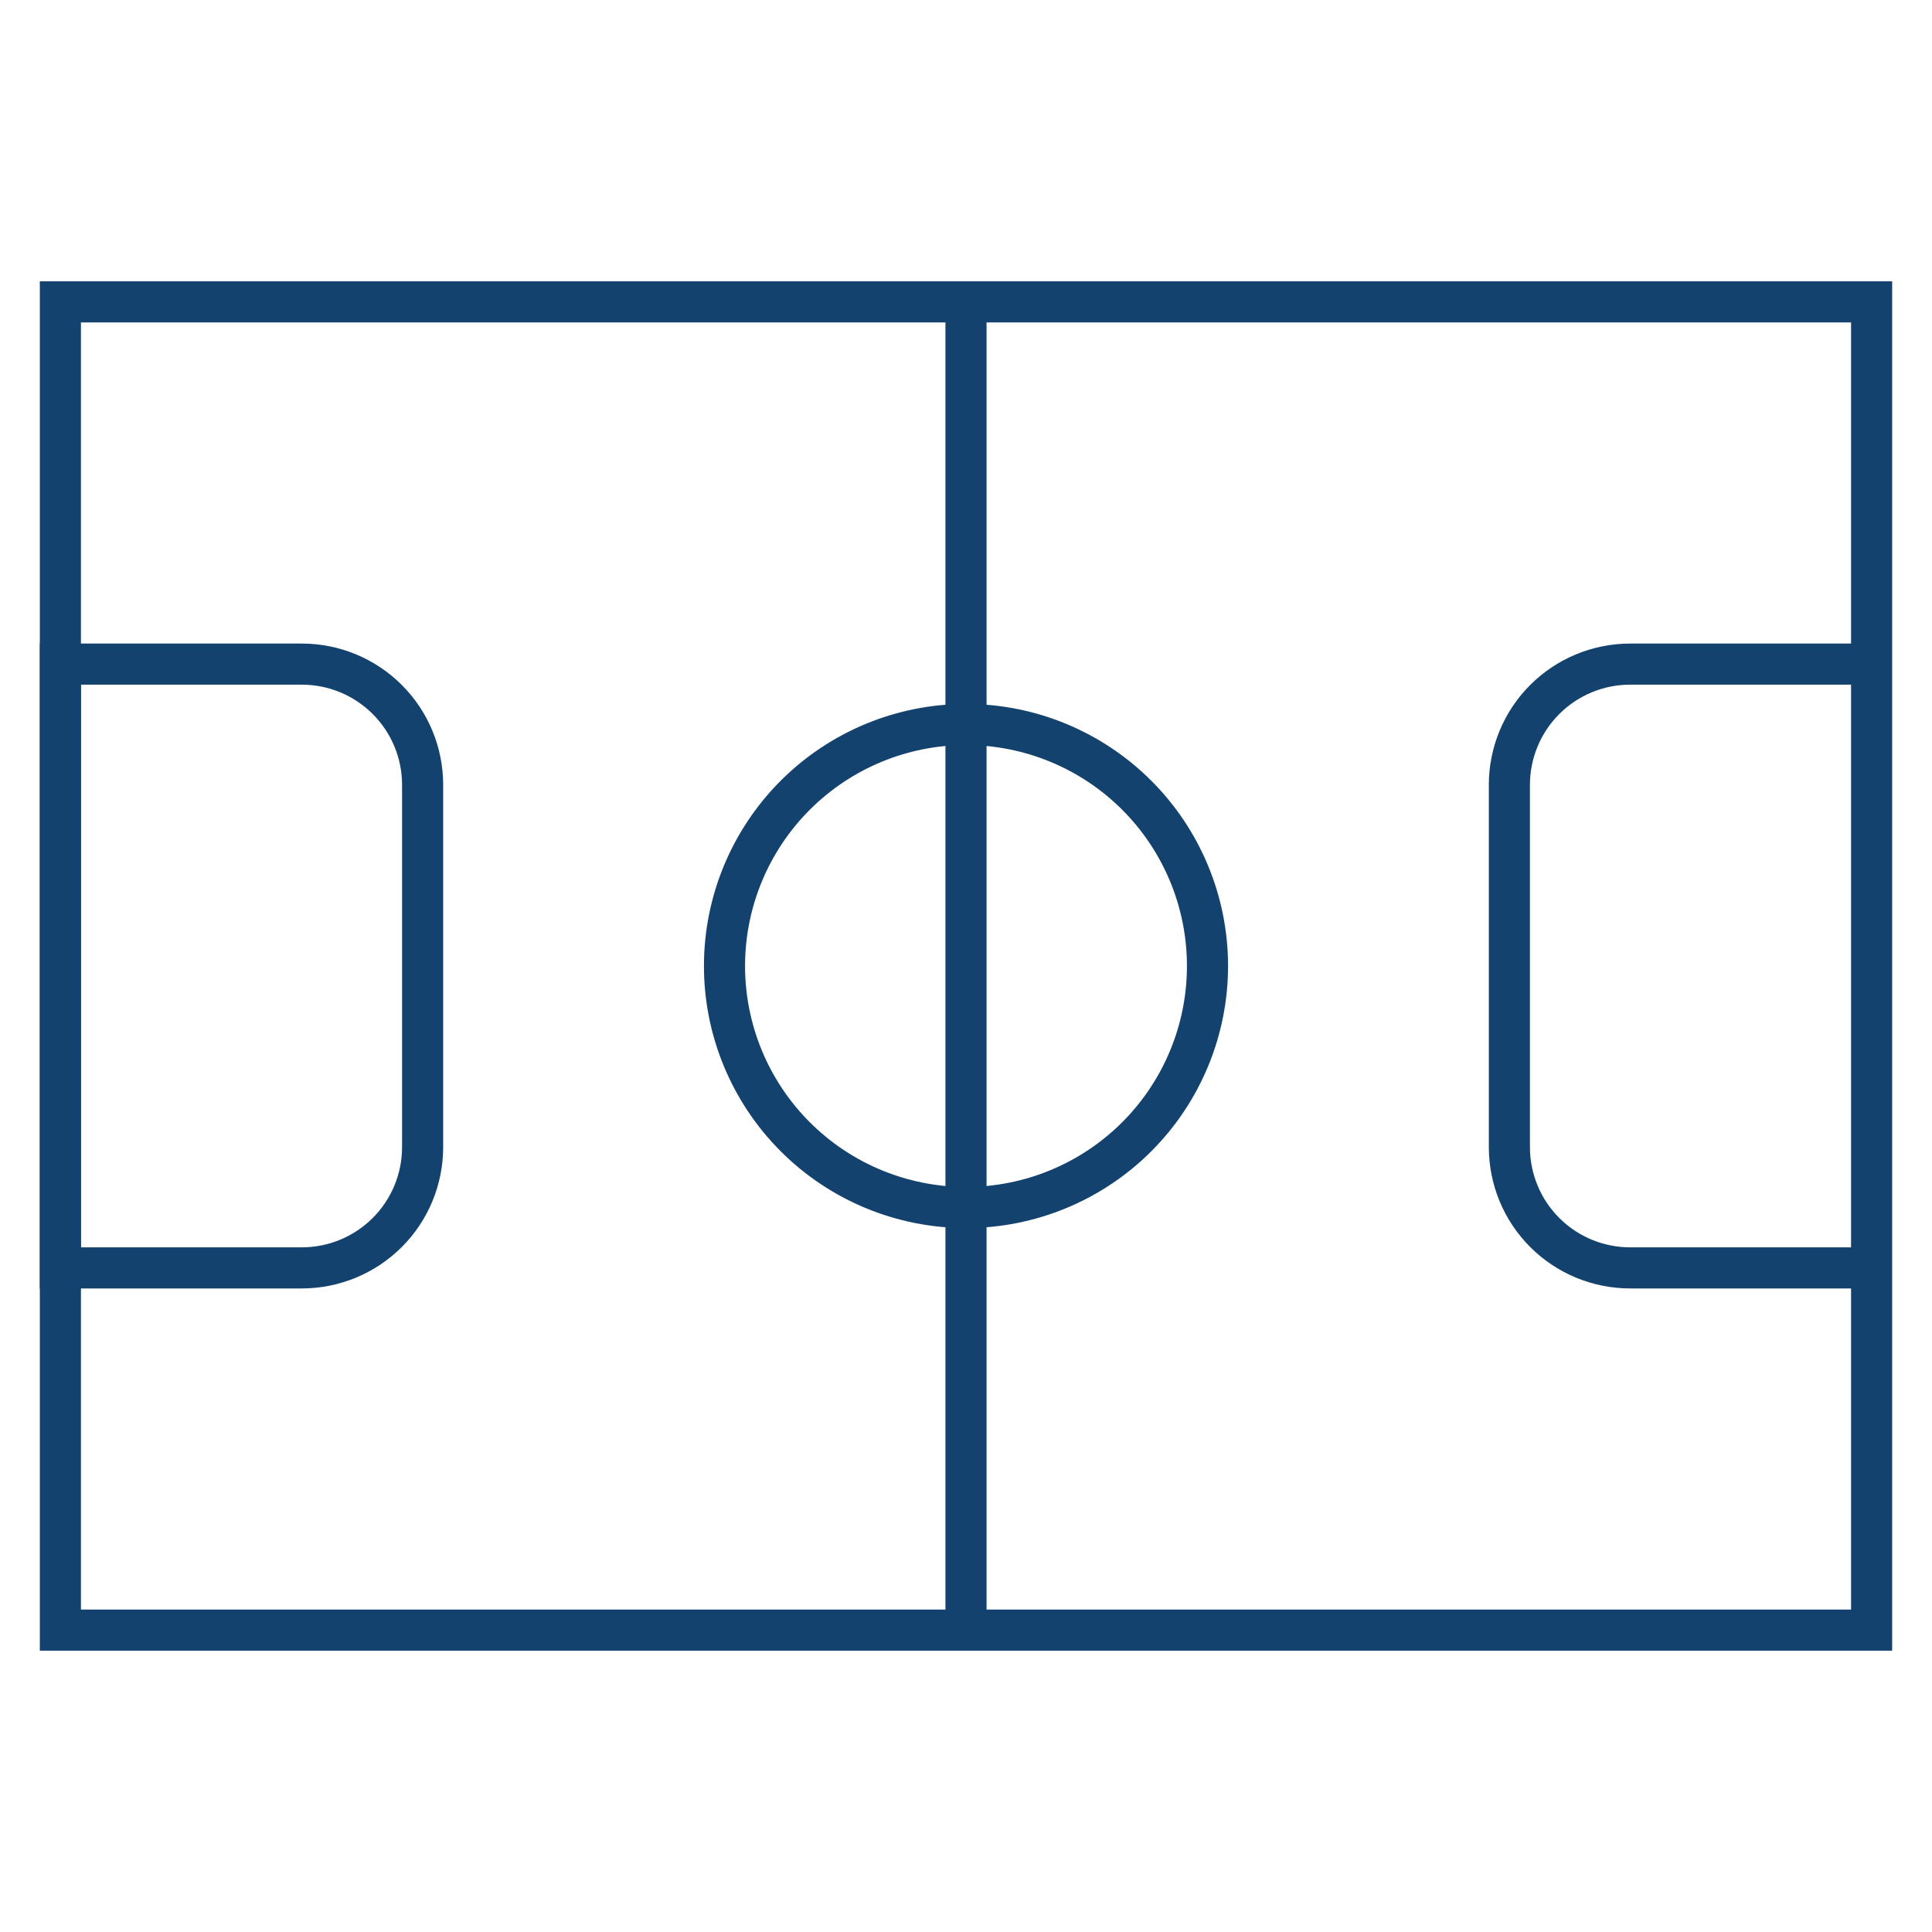
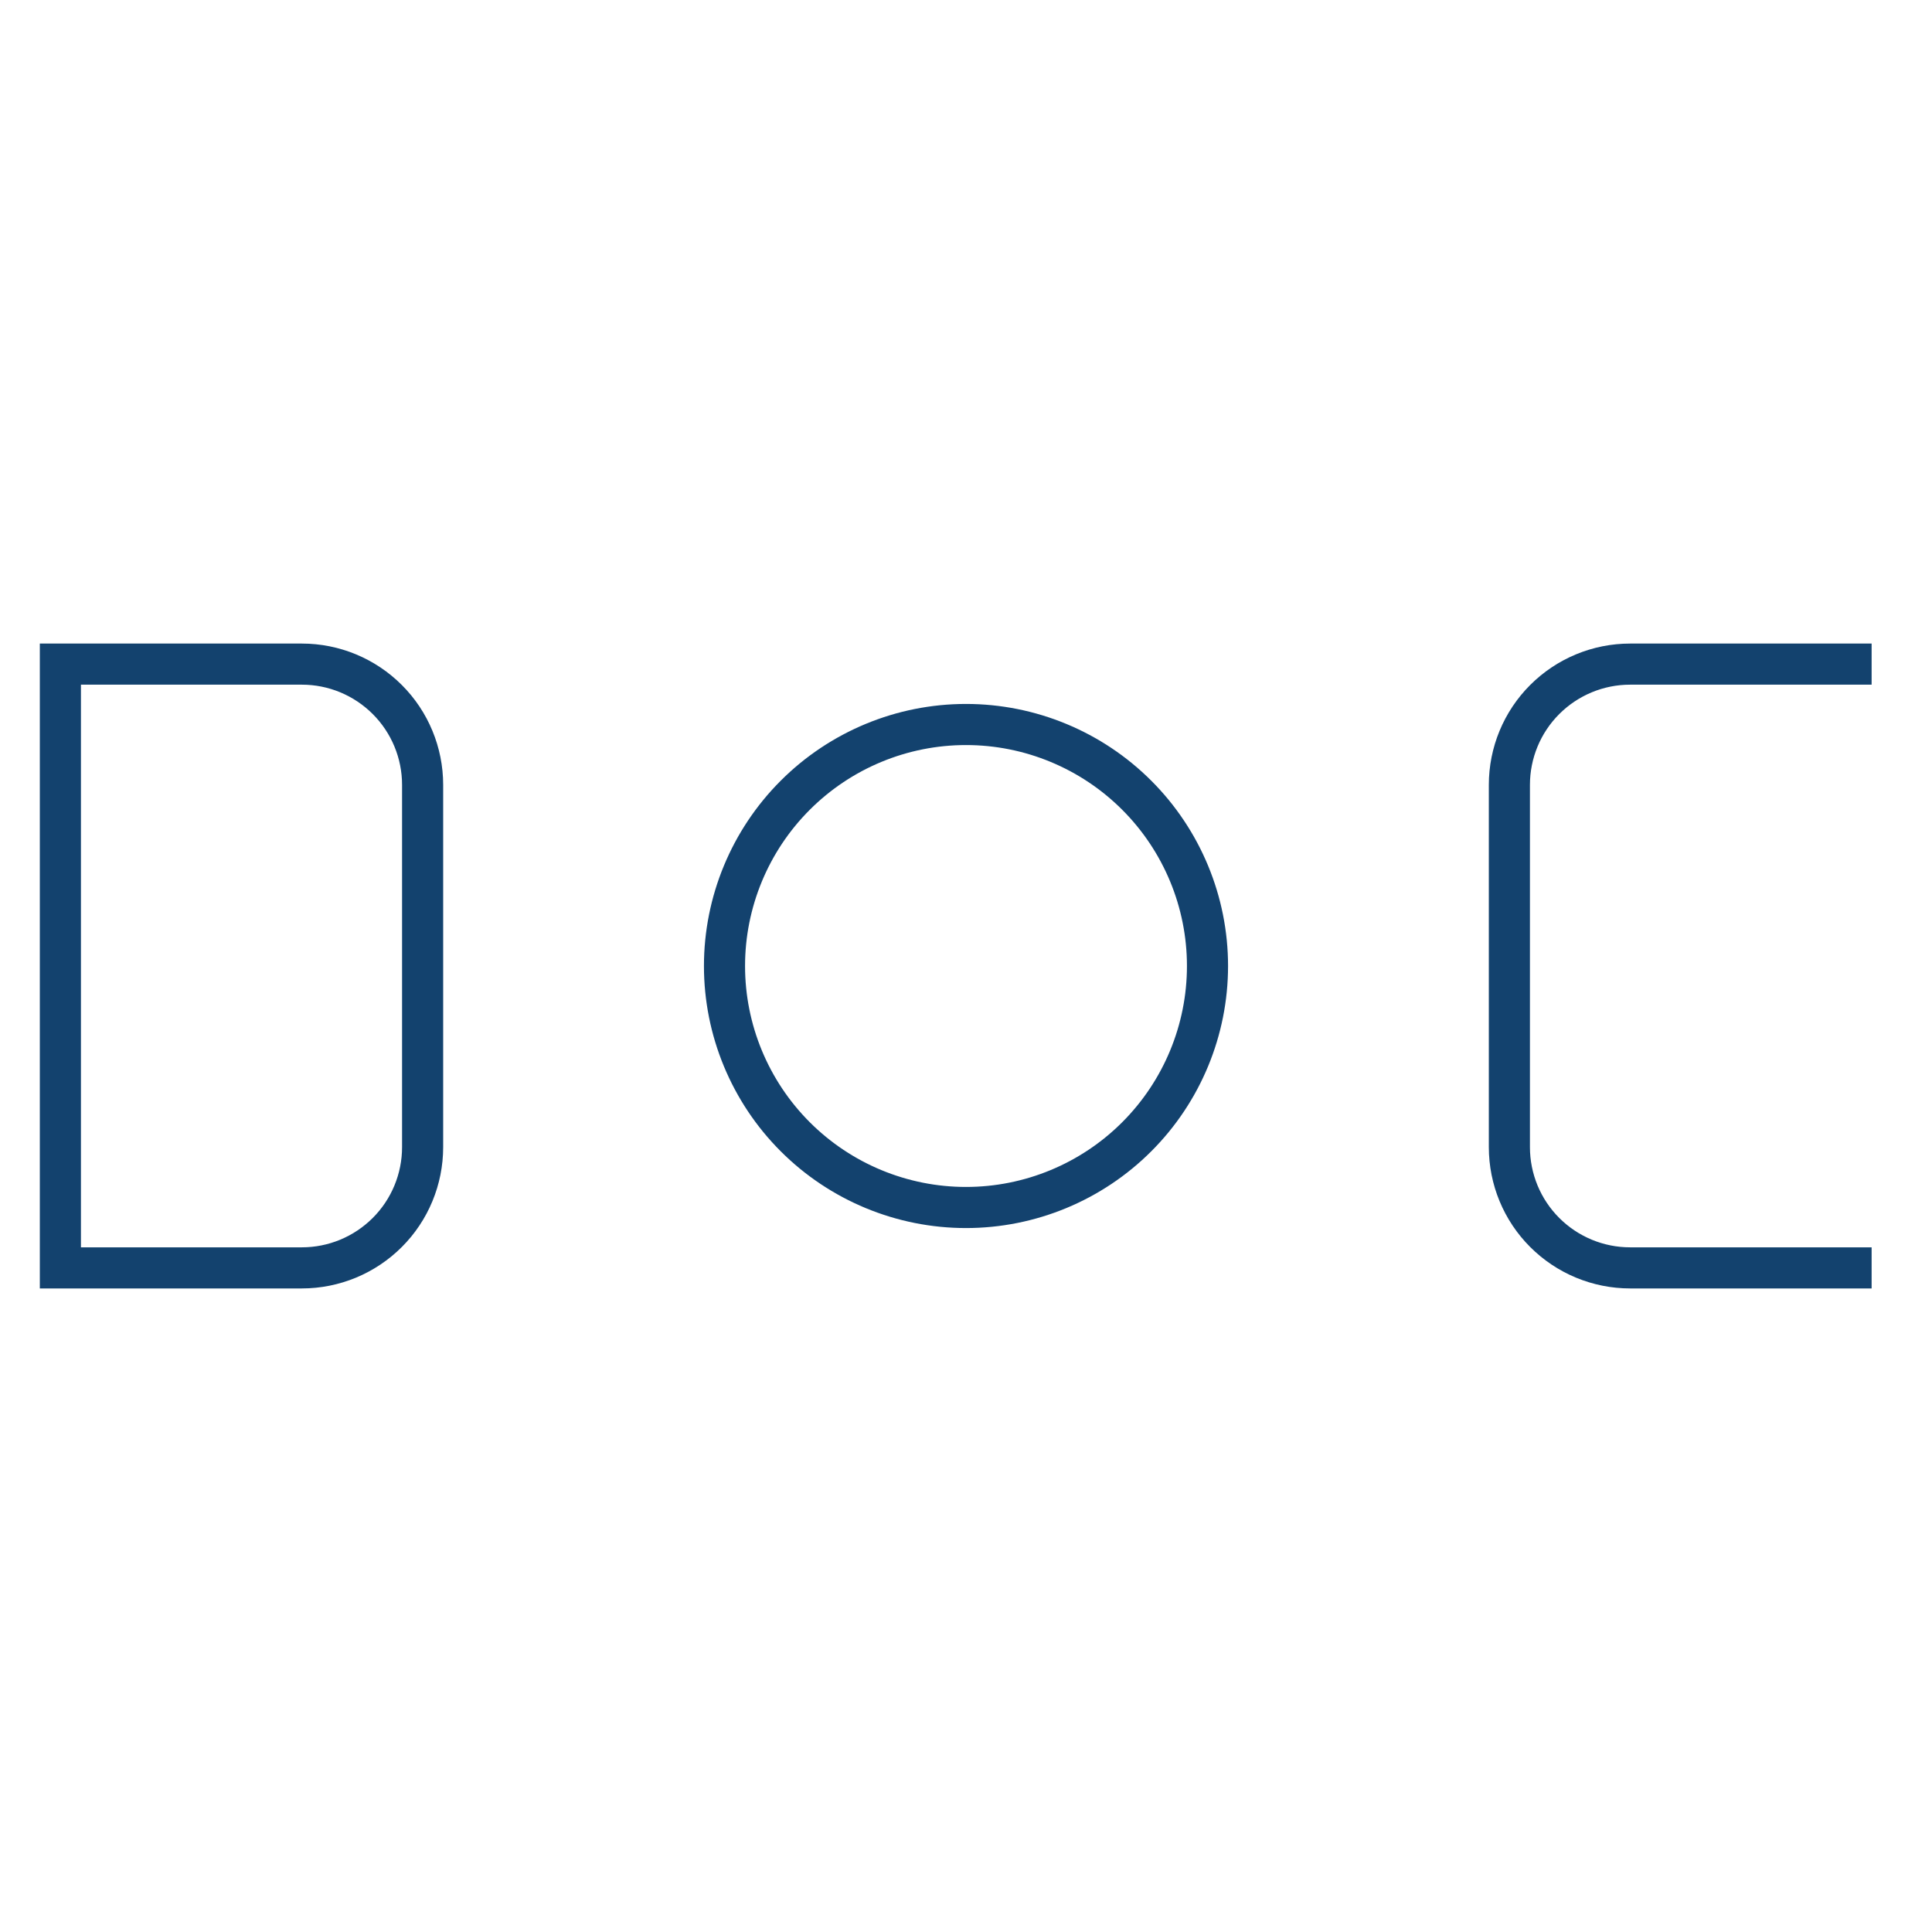
<svg xmlns="http://www.w3.org/2000/svg" width="47" height="47" viewBox="0 0 47 47" fill="none">
  <g clip-path="url(#clip0)">
-     <path d="M23.5 7.344V39.656M1.469 7.344H45.531V39.656H1.469V7.344Z" stroke="#13426E" strokeWidth="3" strokeLinecap="round" strokeLinejoin="round" />
    <path d="M45.531 16.156H39.656C38.877 16.156 38.13 16.466 37.579 17.017C37.028 17.567 36.719 18.315 36.719 19.094V27.906C36.719 28.685 37.028 29.433 37.579 29.983C38.13 30.534 38.877 30.844 39.656 30.844H45.531M17.625 23.5C17.625 25.058 18.244 26.552 19.346 27.654C20.448 28.756 21.942 29.375 23.5 29.375C25.058 29.375 26.552 28.756 27.654 27.654C28.756 26.552 29.375 25.058 29.375 23.5C29.375 21.942 28.756 20.448 27.654 19.346C26.552 18.244 25.058 17.625 23.5 17.625C21.942 17.625 20.448 18.244 19.346 19.346C18.244 20.448 17.625 21.942 17.625 23.5ZM1.469 16.156H7.344C8.123 16.156 8.87 16.466 9.421 17.017C9.972 17.567 10.281 18.315 10.281 19.094V27.906C10.281 28.685 9.972 29.433 9.421 29.983C8.87 30.534 8.123 30.844 7.344 30.844H1.469V16.156Z" stroke="#13426E" strokeWidth="3" strokeLinecap="round" strokeLinejoin="round" />
  </g>
  <defs>
    <clipPath id="clip0">
      <rect width="47" height="47" fill="white" />
    </clipPath>
  </defs>
</svg>